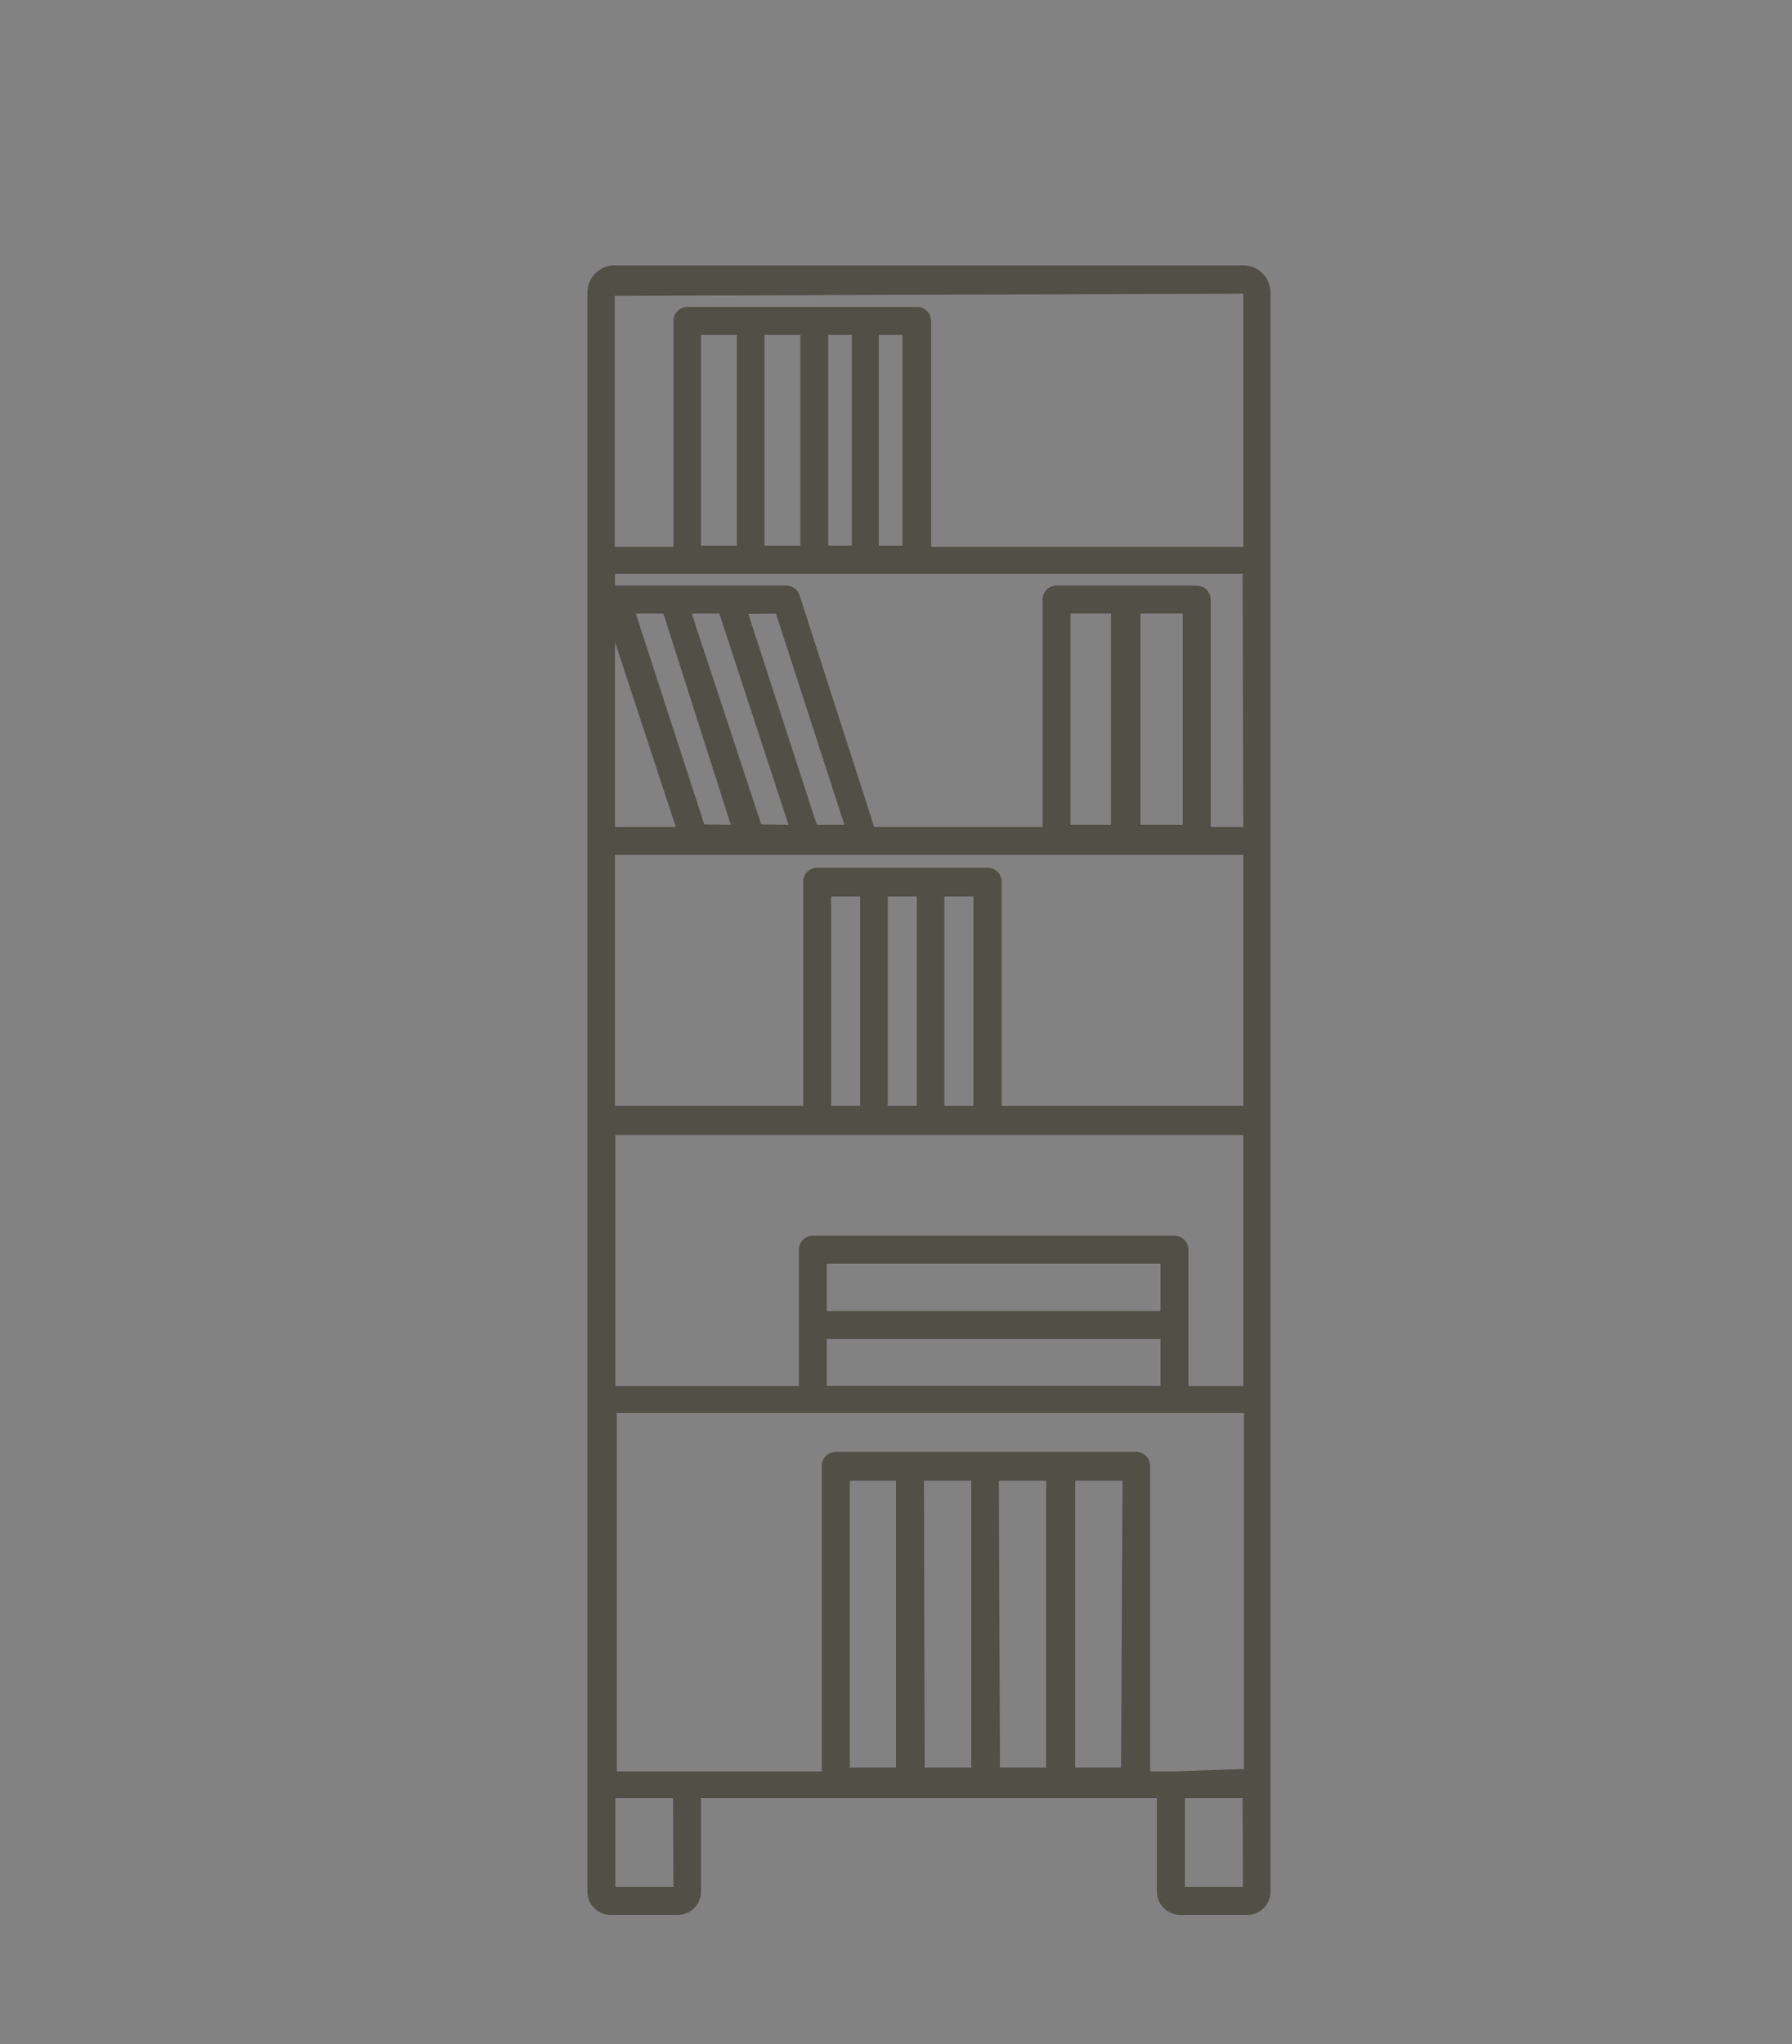
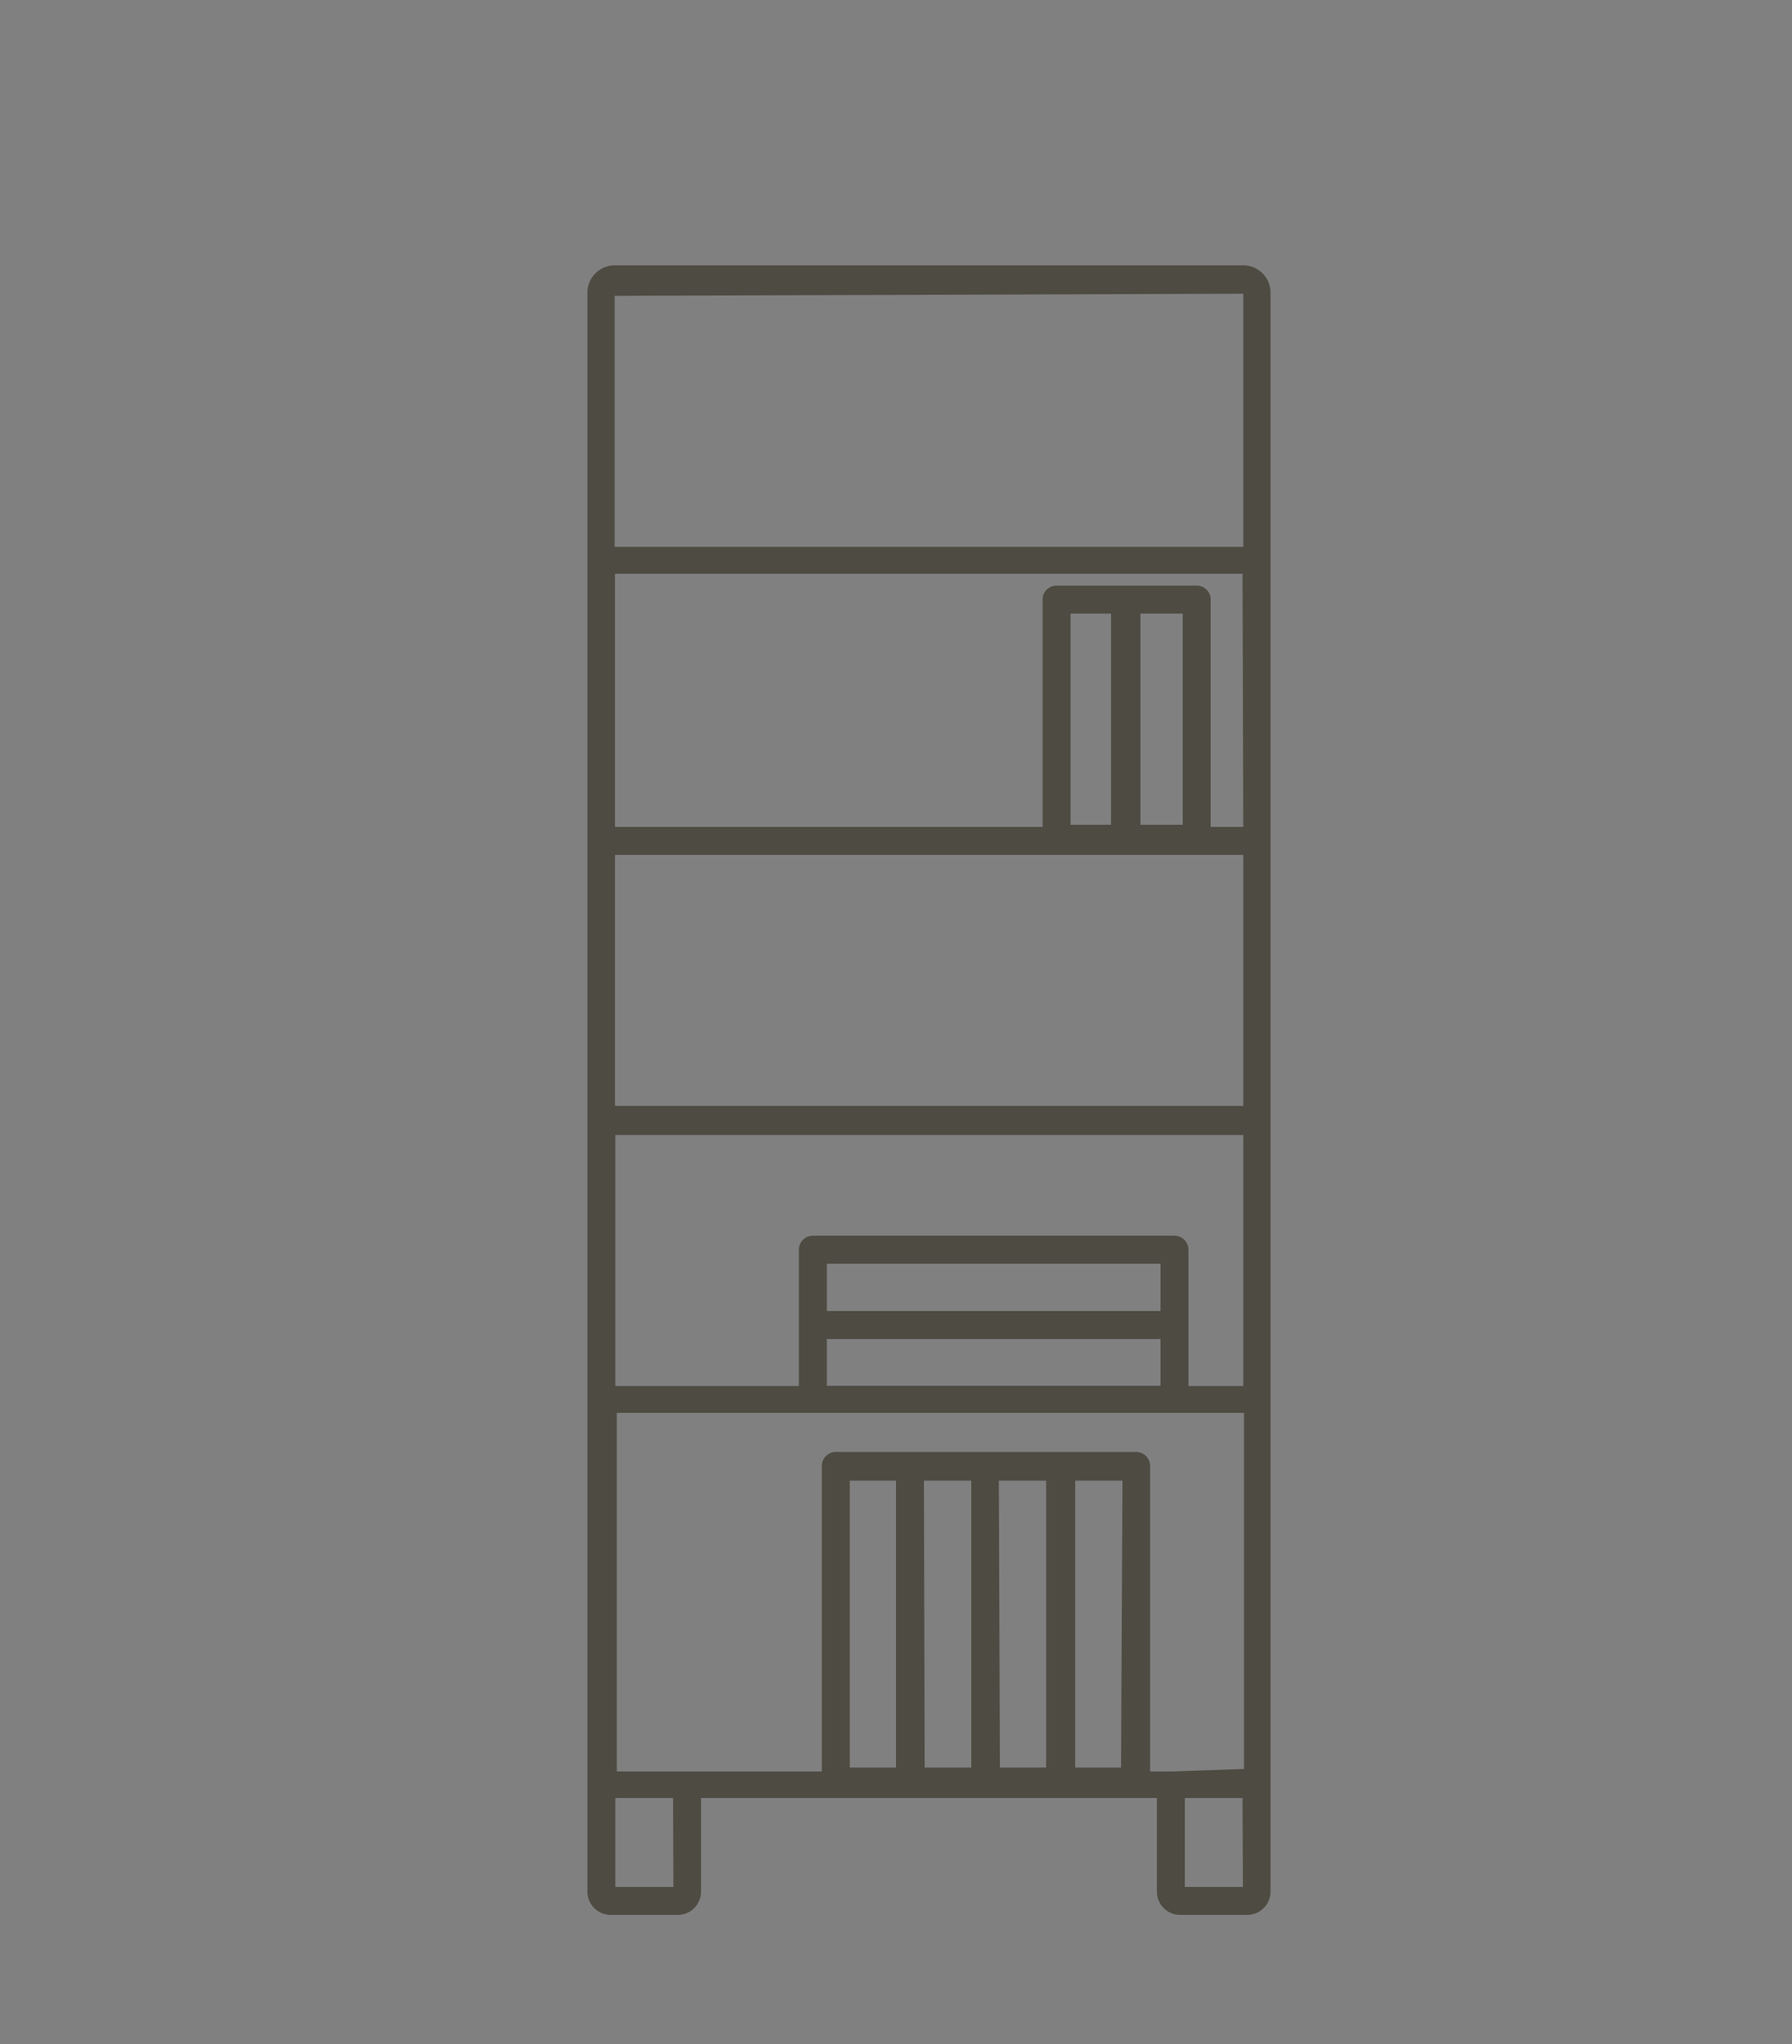
<svg xmlns="http://www.w3.org/2000/svg" width="50" height="57" viewBox="0 0 50 57">
  <rect x="0" y="0" width="50" height="57" fill="#808080" stroke="none" />
  <defs>
    <style>
      .cls-1 {
        fill: #4e4b42;
      }

      .cls-2 {
        fill: #fafafa;
        opacity: 0.02;
      }
    </style>
  </defs>
  <title>Shelf</title>
  <g id="レイヤー_2" data-name="レイヤー 2">
    <g id="ナビOFF">
      <g>
        <g>
          <g>
-             <path class="cls-1" d="M19.18,16h6.41a.39.39,0,0,0,.39-.39V8.95a.39.39,0,0,0-.39-.39H19.18a.39.39,0,0,0-.39.39v6.66A.39.39,0,0,0,19.18,16Zm6-.78h-.66V9.34h.66ZM23.11,9.34h.66v5.88h-.66Zm-.78,5.88h-1V9.34h1ZM19.56,9.34h1v5.88h-1Z" />
            <path class="cls-1" d="M33.39,16.33H29.48a.39.39,0,0,0-.39.39v6.66a.39.39,0,0,0,.39.39h3.91a.39.39,0,0,0,.39-.39V16.72A.39.39,0,0,0,33.39,16.33Zm-3.52.78H31V23H29.87ZM33,23H31.82V17.11H33Z" />
-             <path class="cls-1" d="M24.38,24.2H22.8a.39.39,0,0,0-.39.39v6.65a.39.39,0,0,0,.39.39h4.76a.39.39,0,0,0,.39-.39V24.59a.39.39,0,0,0-.39-.39H24.38ZM24,30.86h-.81V25H24ZM24.77,25h.81v5.88h-.81Zm2.39,5.88h-.81V25h.81Z" />
            <path class="cls-1" d="M31.7,40.49H23.32a.39.39,0,0,0-.39.39v8.8a.39.39,0,0,0,.39.39H31.7a.39.39,0,0,0,.39-.39v-8.8A.39.39,0,0,0,31.7,40.49ZM25,49.29H23.71v-8H25Zm.78-8h1.32v8H25.8Zm2.09,0h1.32v8H27.9Zm3.41,8H30v-8h1.32Z" />
            <path class="cls-1" d="M32.77,34.46H22.68a.39.39,0,0,0-.39.39v2.09h0V39a.39.39,0,0,0,.39.39H32.77a.39.39,0,0,0,.39-.39V36.95h0V34.85A.39.39,0,0,0,32.77,34.46Zm-9.7.78h9.31v1.32H23.07Zm9.31,3.41H23.07V37.34h9.31Z" />
-             <path class="cls-1" d="M22.52,23.77h1.58a.39.39,0,0,0,.33-.59L22.31,16.6a.39.39,0,0,0-.37-.27H17.18a.39.39,0,0,0-.37.51L19,23.5a.39.39,0,0,0,.37.27h3.18Zm-.87-6.66L23.56,23h-.77l-1.91-5.88Zm-2,5.88-1.91-5.88h.77L20.39,23Zm1.59,0L19.3,17.11h.77L20.69,19,22,23Z" />
          </g>
          <path class="cls-1" d="M34.69,7.4H17.15a.76.76,0,0,0-.76.76V52.75a.65.65,0,0,0,.65.65h1.87a.65.65,0,0,0,.65-.65V50.14H32.28v2.61a.65.65,0,0,0,.65.65H34.8a.65.65,0,0,0,.65-.65V8.16A.76.76,0,0,0,34.69,7.4Zm-2,42h0l-13.39,0-.09,0-2,0v-10h17.5v9.93Zm2-26.34H17.16V16H34.67Zm0,.78v7H17.16v-7Zm0,7.81v7H17.17v-7Zm0-23.46v7.06H17.15v-7ZM18.79,52.62H17.17V50.14h1.61Zm15.89,0H33.06V50.14h1.61Z" />
        </g>
-         <rect class="cls-2" width="50" height="57" />
      </g>
    </g>
  </g>
</svg>